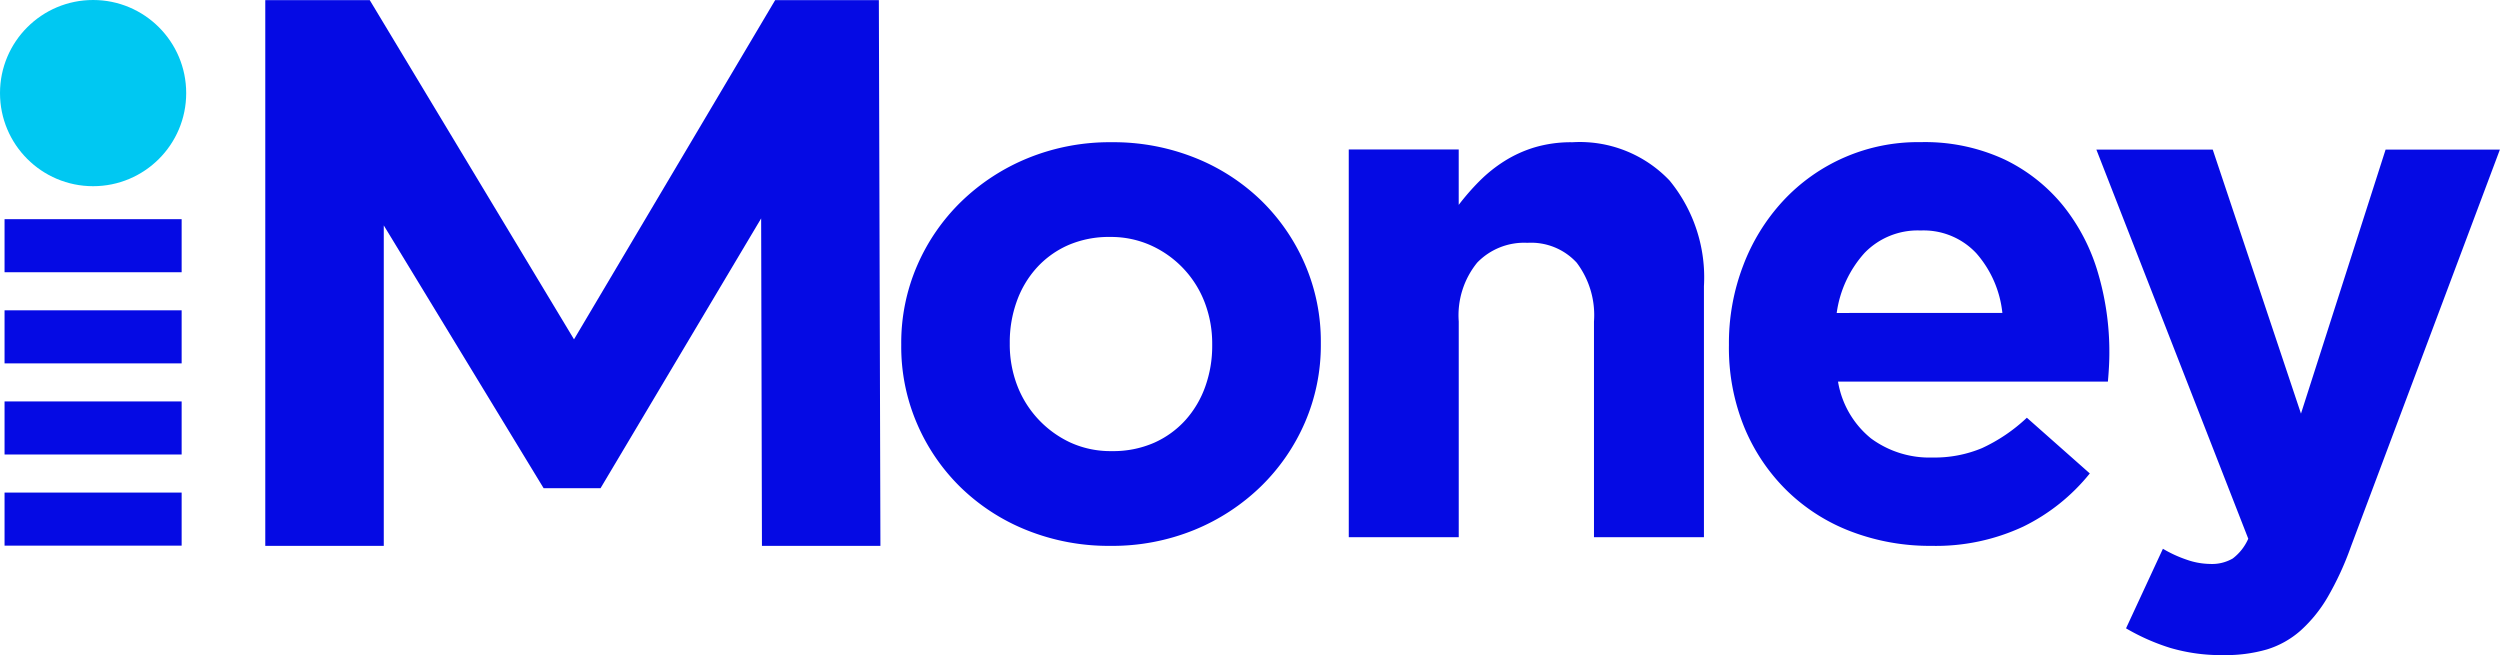
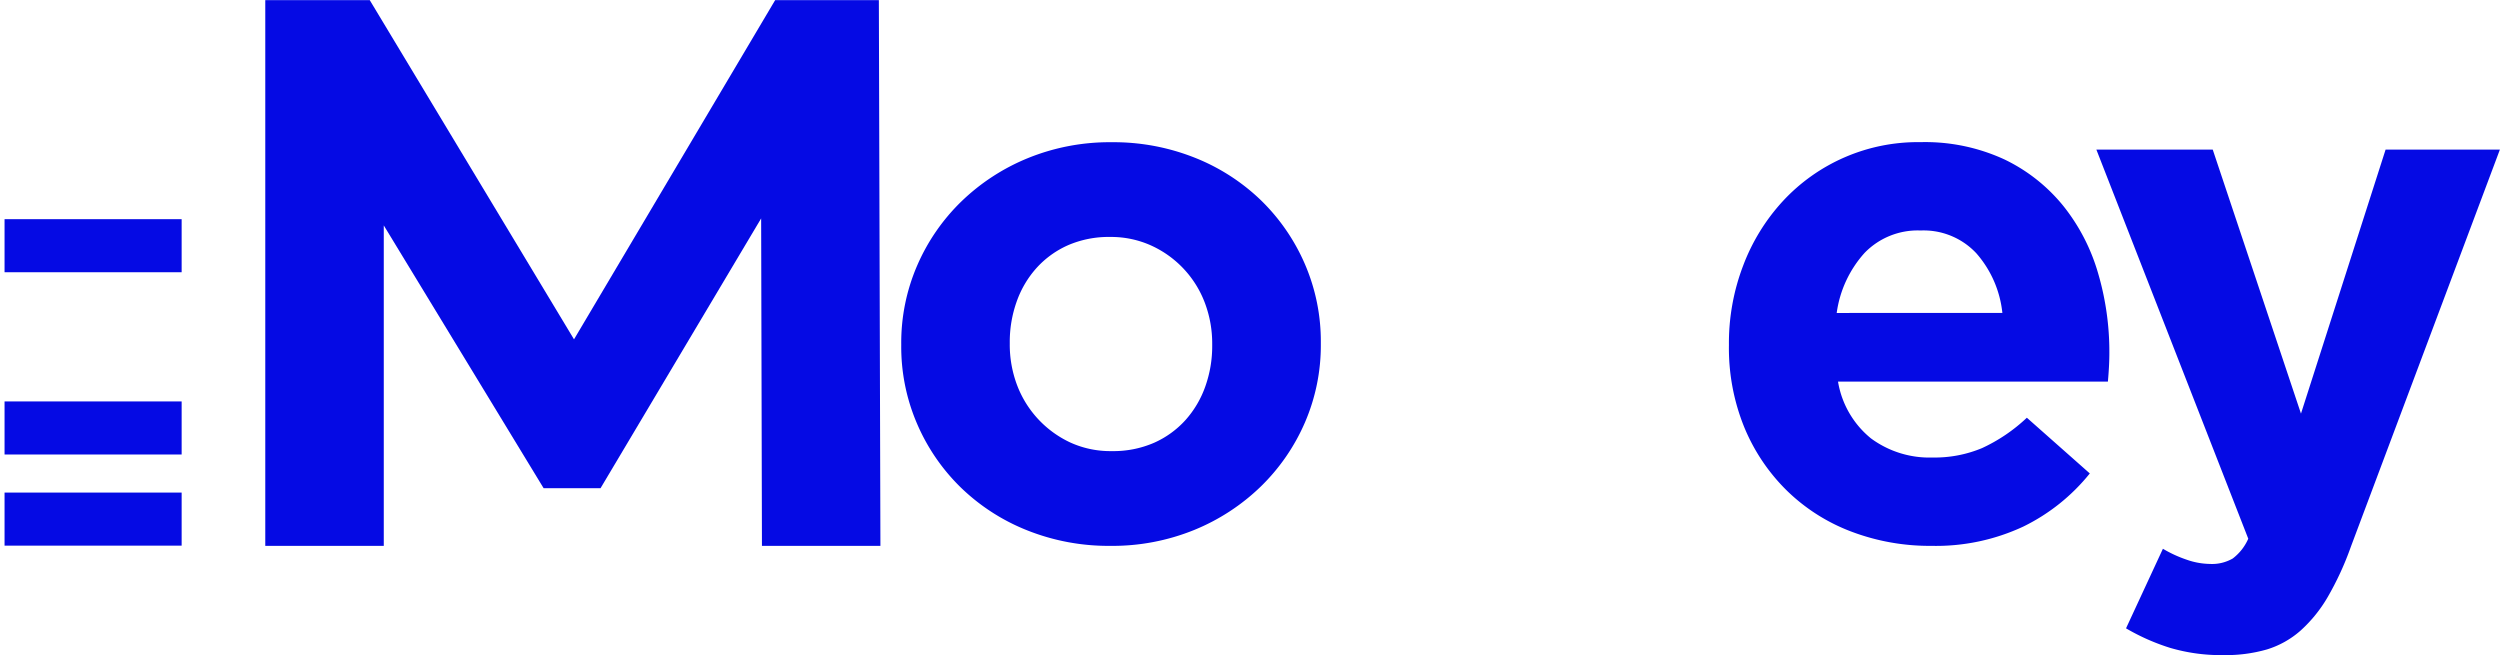
<svg xmlns="http://www.w3.org/2000/svg" width="100.969" height="26.458" viewBox="0 0 100.969 26.458">
  <g transform="translate(-21.5 -5.042)">
    <g transform="translate(5.5)">
      <g transform="translate(-84.646 -103.958)">
        <path d="M216.4,142.236a8.858,8.858,0,0,1-3.36-.628,8.192,8.192,0,0,1-2.673-1.724,8.008,8.008,0,0,1-1.768-2.571,7.846,7.846,0,0,1-.643-3.17v-.058a7.847,7.847,0,0,1,.643-3.17,8.072,8.072,0,0,1,1.782-2.585,8.443,8.443,0,0,1,2.688-1.753,8.755,8.755,0,0,1,3.389-.643,8.86,8.86,0,0,1,3.36.628,8.2,8.2,0,0,1,2.673,1.724,8.038,8.038,0,0,1,1.768,2.571,7.856,7.856,0,0,1,.643,3.17v.058a7.854,7.854,0,0,1-.643,3.17,8.08,8.08,0,0,1-1.783,2.586,8.44,8.44,0,0,1-2.688,1.753A8.761,8.761,0,0,1,216.4,142.236Zm.058-3.827a4.113,4.113,0,0,0,1.709-.336,3.766,3.766,0,0,0,1.271-.92,4.06,4.06,0,0,0,.8-1.359,4.859,4.859,0,0,0,.277-1.651v-.058a4.646,4.646,0,0,0-.292-1.651,4.148,4.148,0,0,0-2.162-2.323,3.922,3.922,0,0,0-1.665-.351,4.125,4.125,0,0,0-1.709.336,3.776,3.776,0,0,0-1.271.921,4.049,4.049,0,0,0-.8,1.359,4.841,4.841,0,0,0-.277,1.651v.058a4.63,4.63,0,0,0,.292,1.651,4.19,4.19,0,0,0,2.147,2.323A3.9,3.9,0,0,0,216.461,138.409Z" transform="translate(-70.911 -11.19)" fill="#050ae4" />
-         <path d="M261.234,126.226h4.441v2.239a9.6,9.6,0,0,1,.833-.956,5.785,5.785,0,0,1,1.008-.809,4.989,4.989,0,0,1,1.227-.559,5.175,5.175,0,0,1,1.519-.206,5,5,0,0,1,3.93,1.548,6.165,6.165,0,0,1,1.387,4.265v10.138h-4.441v-8.714a3.514,3.514,0,0,0-.7-2.375,2.5,2.5,0,0,0-1.987-.8,2.637,2.637,0,0,0-2.03.8,3.375,3.375,0,0,0-.745,2.375v8.714h-4.441Z" transform="translate(-106.115 -11.19)" fill="#050ae4" />
        <path d="M314.68,142.236a8.924,8.924,0,0,1-3.258-.584,7.532,7.532,0,0,1-2.6-1.665,7.7,7.7,0,0,1-1.709-2.556,8.48,8.48,0,0,1-.614-3.287v-.058a8.756,8.756,0,0,1,.57-3.155,8.012,8.012,0,0,1,1.592-2.6,7.427,7.427,0,0,1,5.58-2.4,7.629,7.629,0,0,1,3.389.7,6.9,6.9,0,0,1,2.381,1.884,7.839,7.839,0,0,1,1.4,2.717,11.239,11.239,0,0,1,.453,3.2c0,.175-.005.361-.015.555s-.025.4-.044.614h-10.9a3.739,3.739,0,0,0,1.329,2.293,3.979,3.979,0,0,0,2.5.774,4.95,4.95,0,0,0,1.987-.38,6.757,6.757,0,0,0,1.811-1.227l2.542,2.25a7.879,7.879,0,0,1-2.688,2.147A8.335,8.335,0,0,1,314.68,142.236Zm2.863-9.407a4.329,4.329,0,0,0-1.052-2.41,2.912,2.912,0,0,0-2.25-.92,2.983,2.983,0,0,0-2.264.906,4.541,4.541,0,0,0-1.125,2.425Z" transform="translate(-136.026 -11.19)" fill="#050ae4" />
        <path d="M355.39,147.217a7.272,7.272,0,0,1-2.162-.292,8.578,8.578,0,0,1-1.782-.789l1.49-3.214a4.972,4.972,0,0,0,.949.438,2.944,2.944,0,0,0,.949.175,1.674,1.674,0,0,0,.921-.219,2.011,2.011,0,0,0,.628-.8L350.248,126.8h4.7l3.564,10.664,3.418-10.664h4.616l-6.019,16.04a12.179,12.179,0,0,1-.935,2.031,5.638,5.638,0,0,1-1.1,1.359,3.685,3.685,0,0,1-1.358.759A5.977,5.977,0,0,1,355.39,147.217Z" transform="translate(-164.935 -11.759)" fill="#050ae4" />
        <g transform="translate(100.646 109)">
-           <circle cx="3.76" cy="3.76" r="3.76" fill="#00c8f2" />
          <rect width="7.152" height="2.143" transform="translate(0.184 8.852)" fill="#050ae4" />
-           <rect width="7.152" height="2.143" transform="translate(0.184 12.533)" fill="#050ae4" />
          <rect width="7.152" height="2.143" transform="translate(0.184 16.213)" fill="#050ae4" />
          <rect width="7.152" height="2.143" transform="translate(0.184 19.894)" fill="#050ae4" />
        </g>
        <path d="M152.292,131.056l-.032-13.225-6.486,10.895h-2.3l-6.455-10.612v12.941h-4.786V109.015h4.219l8.25,13.7,8.124-13.7h4.188l.063,22.041Z" transform="translate(-20.873 -0.01)" fill="#050ae4" />
      </g>
    </g>
  </g>
</svg>